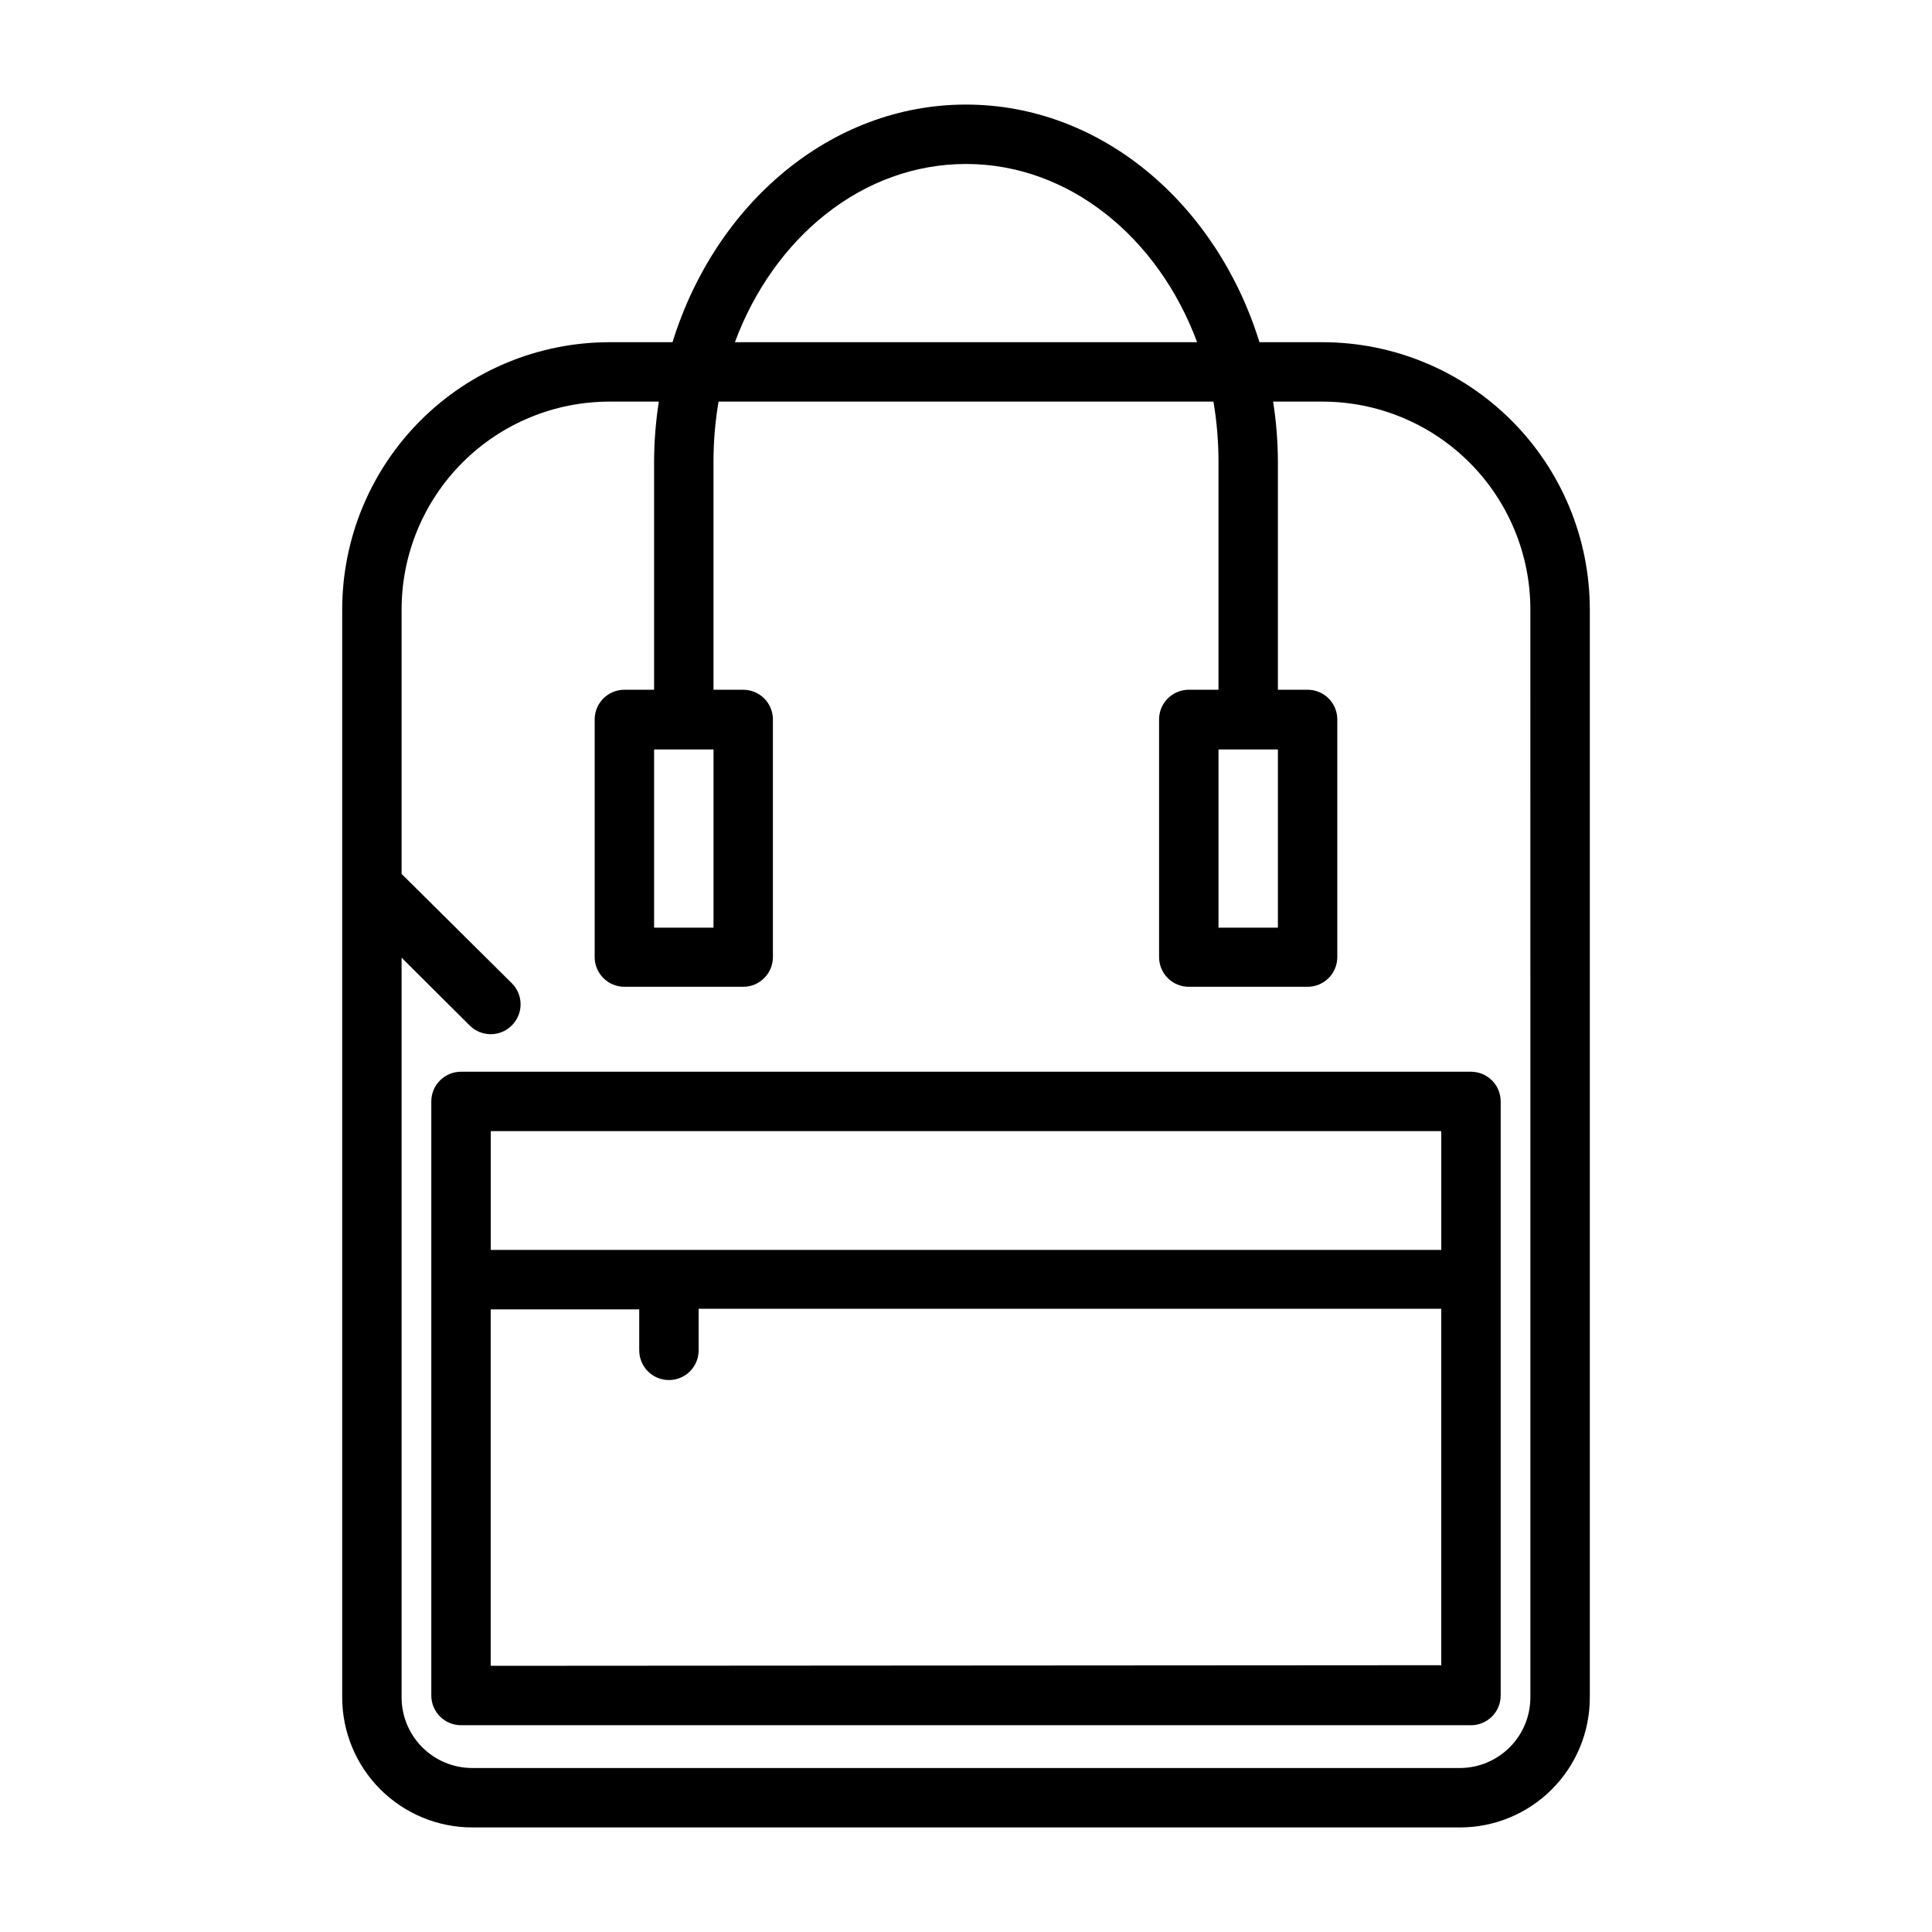
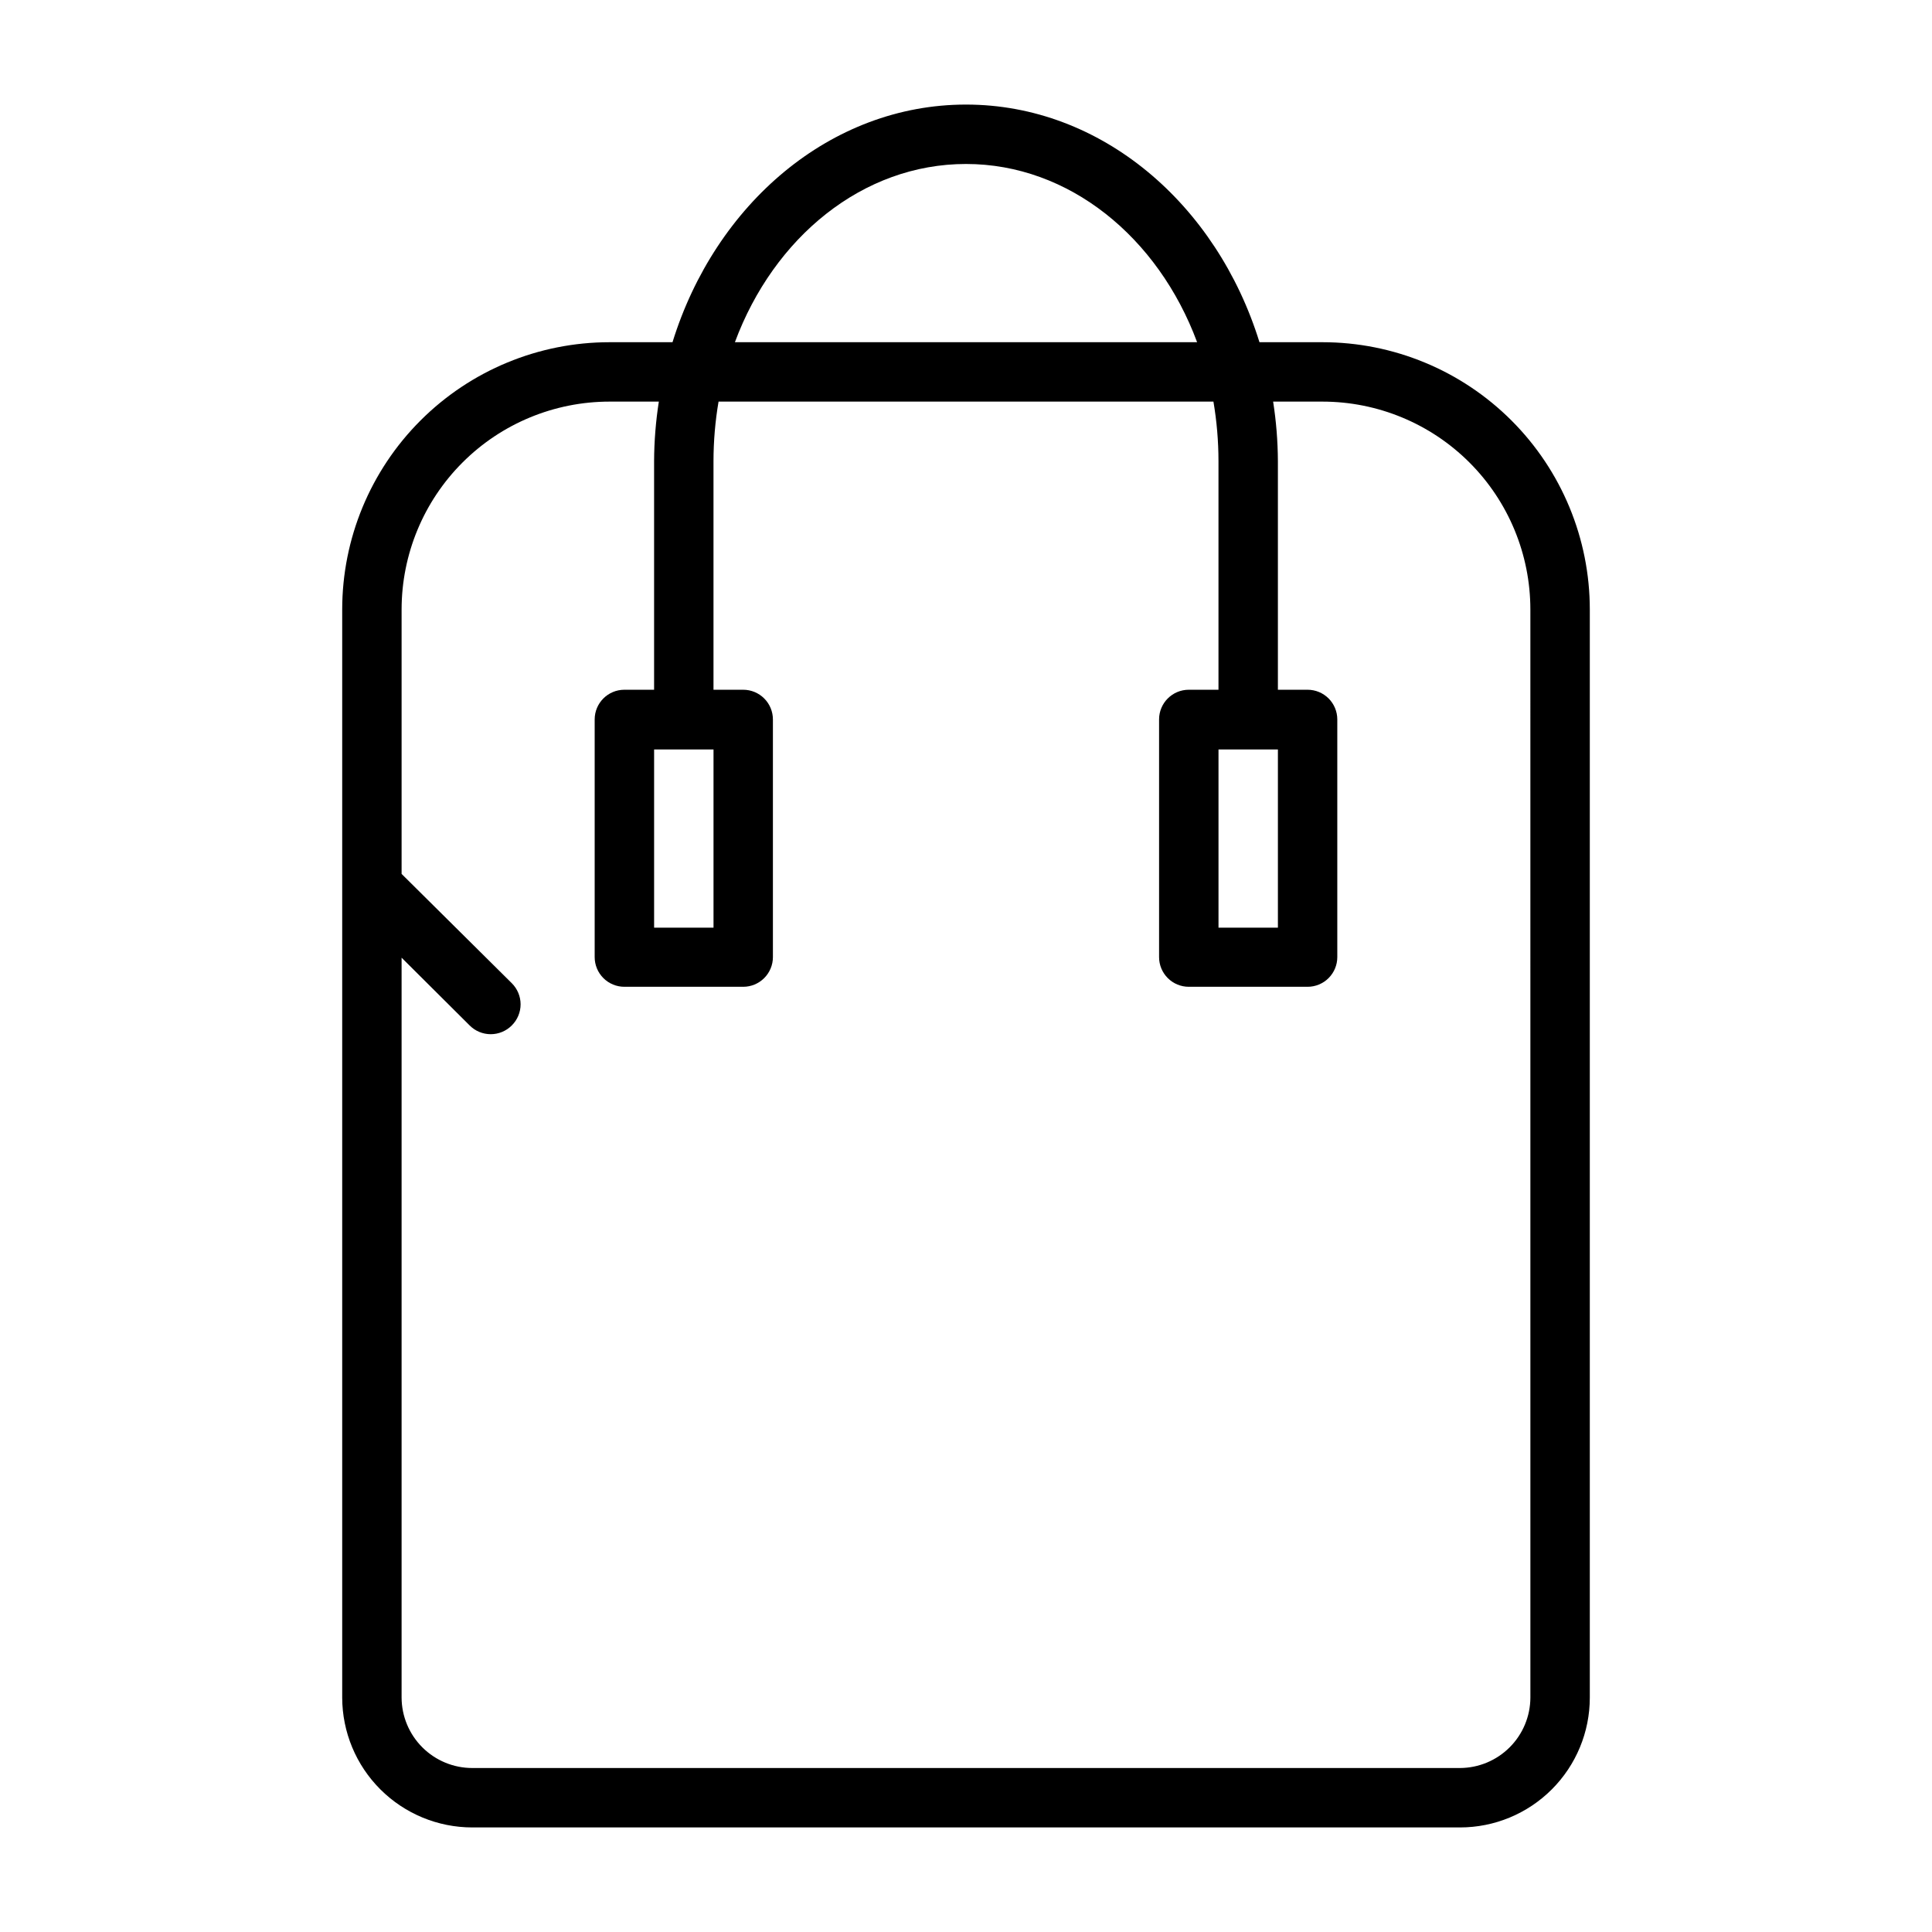
<svg xmlns="http://www.w3.org/2000/svg" fill="#000000" width="800px" height="800px" version="1.1" viewBox="144 144 512 512">
  <g>
    <path d="m494.46 234.69h-16.688c-11.336-36.605-41.879-62.977-77.773-62.977s-66.441 26.371-77.777 62.977h-16.688c-18.793 0-36.812 7.461-50.098 20.75-13.289 13.285-20.75 31.305-20.75 50.098v288.35c0.02 9.129 3.66 17.879 10.125 24.328 6.465 6.449 15.223 10.074 24.352 10.074h261.75c9.125 0 17.875-3.625 24.324-10.078 6.453-6.449 10.078-15.199 10.078-24.324v-288.35c0-18.793-7.465-36.812-20.754-50.098-13.285-13.289-31.305-20.75-50.098-20.75zm-94.461-47.234c27.316 0 50.934 19.445 61.246 47.23l-122.49 0.004c10.312-27.789 33.852-47.234 61.246-47.234zm149.57 406.43c-0.02 4.941-1.992 9.676-5.488 13.168-3.492 3.496-8.227 5.469-13.168 5.488h-261.75c-4.953 0-9.707-1.961-13.219-5.461-3.512-3.496-5.496-8.242-5.516-13.195v-196.09l18.027 17.949c1.477 1.492 3.488 2.328 5.59 2.328 2.098 0 4.109-0.836 5.59-2.328 1.488-1.477 2.328-3.488 2.328-5.59 0-2.098-0.84-4.109-2.328-5.59l-29.207-28.969v-70.059c0-14.617 5.805-28.633 16.141-38.965 10.332-10.336 24.348-16.141 38.965-16.141h13.066c-0.812 5.211-1.234 10.473-1.258 15.746v60.613h-7.875c-4.348 0-7.871 3.523-7.871 7.871v62.977c0 2.09 0.828 4.09 2.305 5.566 1.477 1.477 3.481 2.305 5.566 2.305h31.488c2.09 0 4.09-0.828 5.566-2.305 1.477-1.477 2.309-3.477 2.309-5.566v-62.977c0-2.086-0.832-4.09-2.309-5.566-1.477-1.477-3.477-2.305-5.566-2.305h-7.871v-60.613c0.008-5.277 0.453-10.543 1.34-15.746h131.15c0.883 5.203 1.332 10.469 1.336 15.746v60.613h-7.871c-4.348 0-7.871 3.523-7.871 7.871v62.977c0 2.09 0.828 4.09 2.305 5.566 1.477 1.477 3.477 2.305 5.566 2.305h31.488c2.086 0 4.09-0.828 5.566-2.305s2.305-3.477 2.305-5.566v-62.977c0-2.086-0.828-4.09-2.305-5.566s-3.481-2.305-5.566-2.305h-7.871v-60.613c-0.027-5.273-0.449-10.535-1.262-15.746h13.066c14.617 0 28.633 5.805 38.965 16.141 10.336 10.332 16.141 24.348 16.141 38.965zm-216.48-251.27v47.23h-15.742v-47.23zm149.57 0v47.23h-15.742v-47.23z" />
-     <path d="m258.3 435.89v157.44c0 2.086 0.832 4.09 2.309 5.566 1.477 1.477 3.477 2.305 5.566 2.305h267.65c2.086 0 4.09-0.828 5.566-2.305 1.477-1.477 2.305-3.481 2.305-5.566v-157.44c0-2.086-0.828-4.09-2.305-5.566s-3.481-2.305-5.566-2.305h-267.65c-4.348 0-7.875 3.523-7.875 7.871zm15.742 149.57v-94.465h39.359v10.863h0.004c0 4.348 3.523 7.871 7.871 7.871s7.871-3.523 7.871-7.871v-11.023h196.8v94.465zm251.91-141.7v31.488l-251.9-0.004v-31.488z" />
  </g>
</svg>